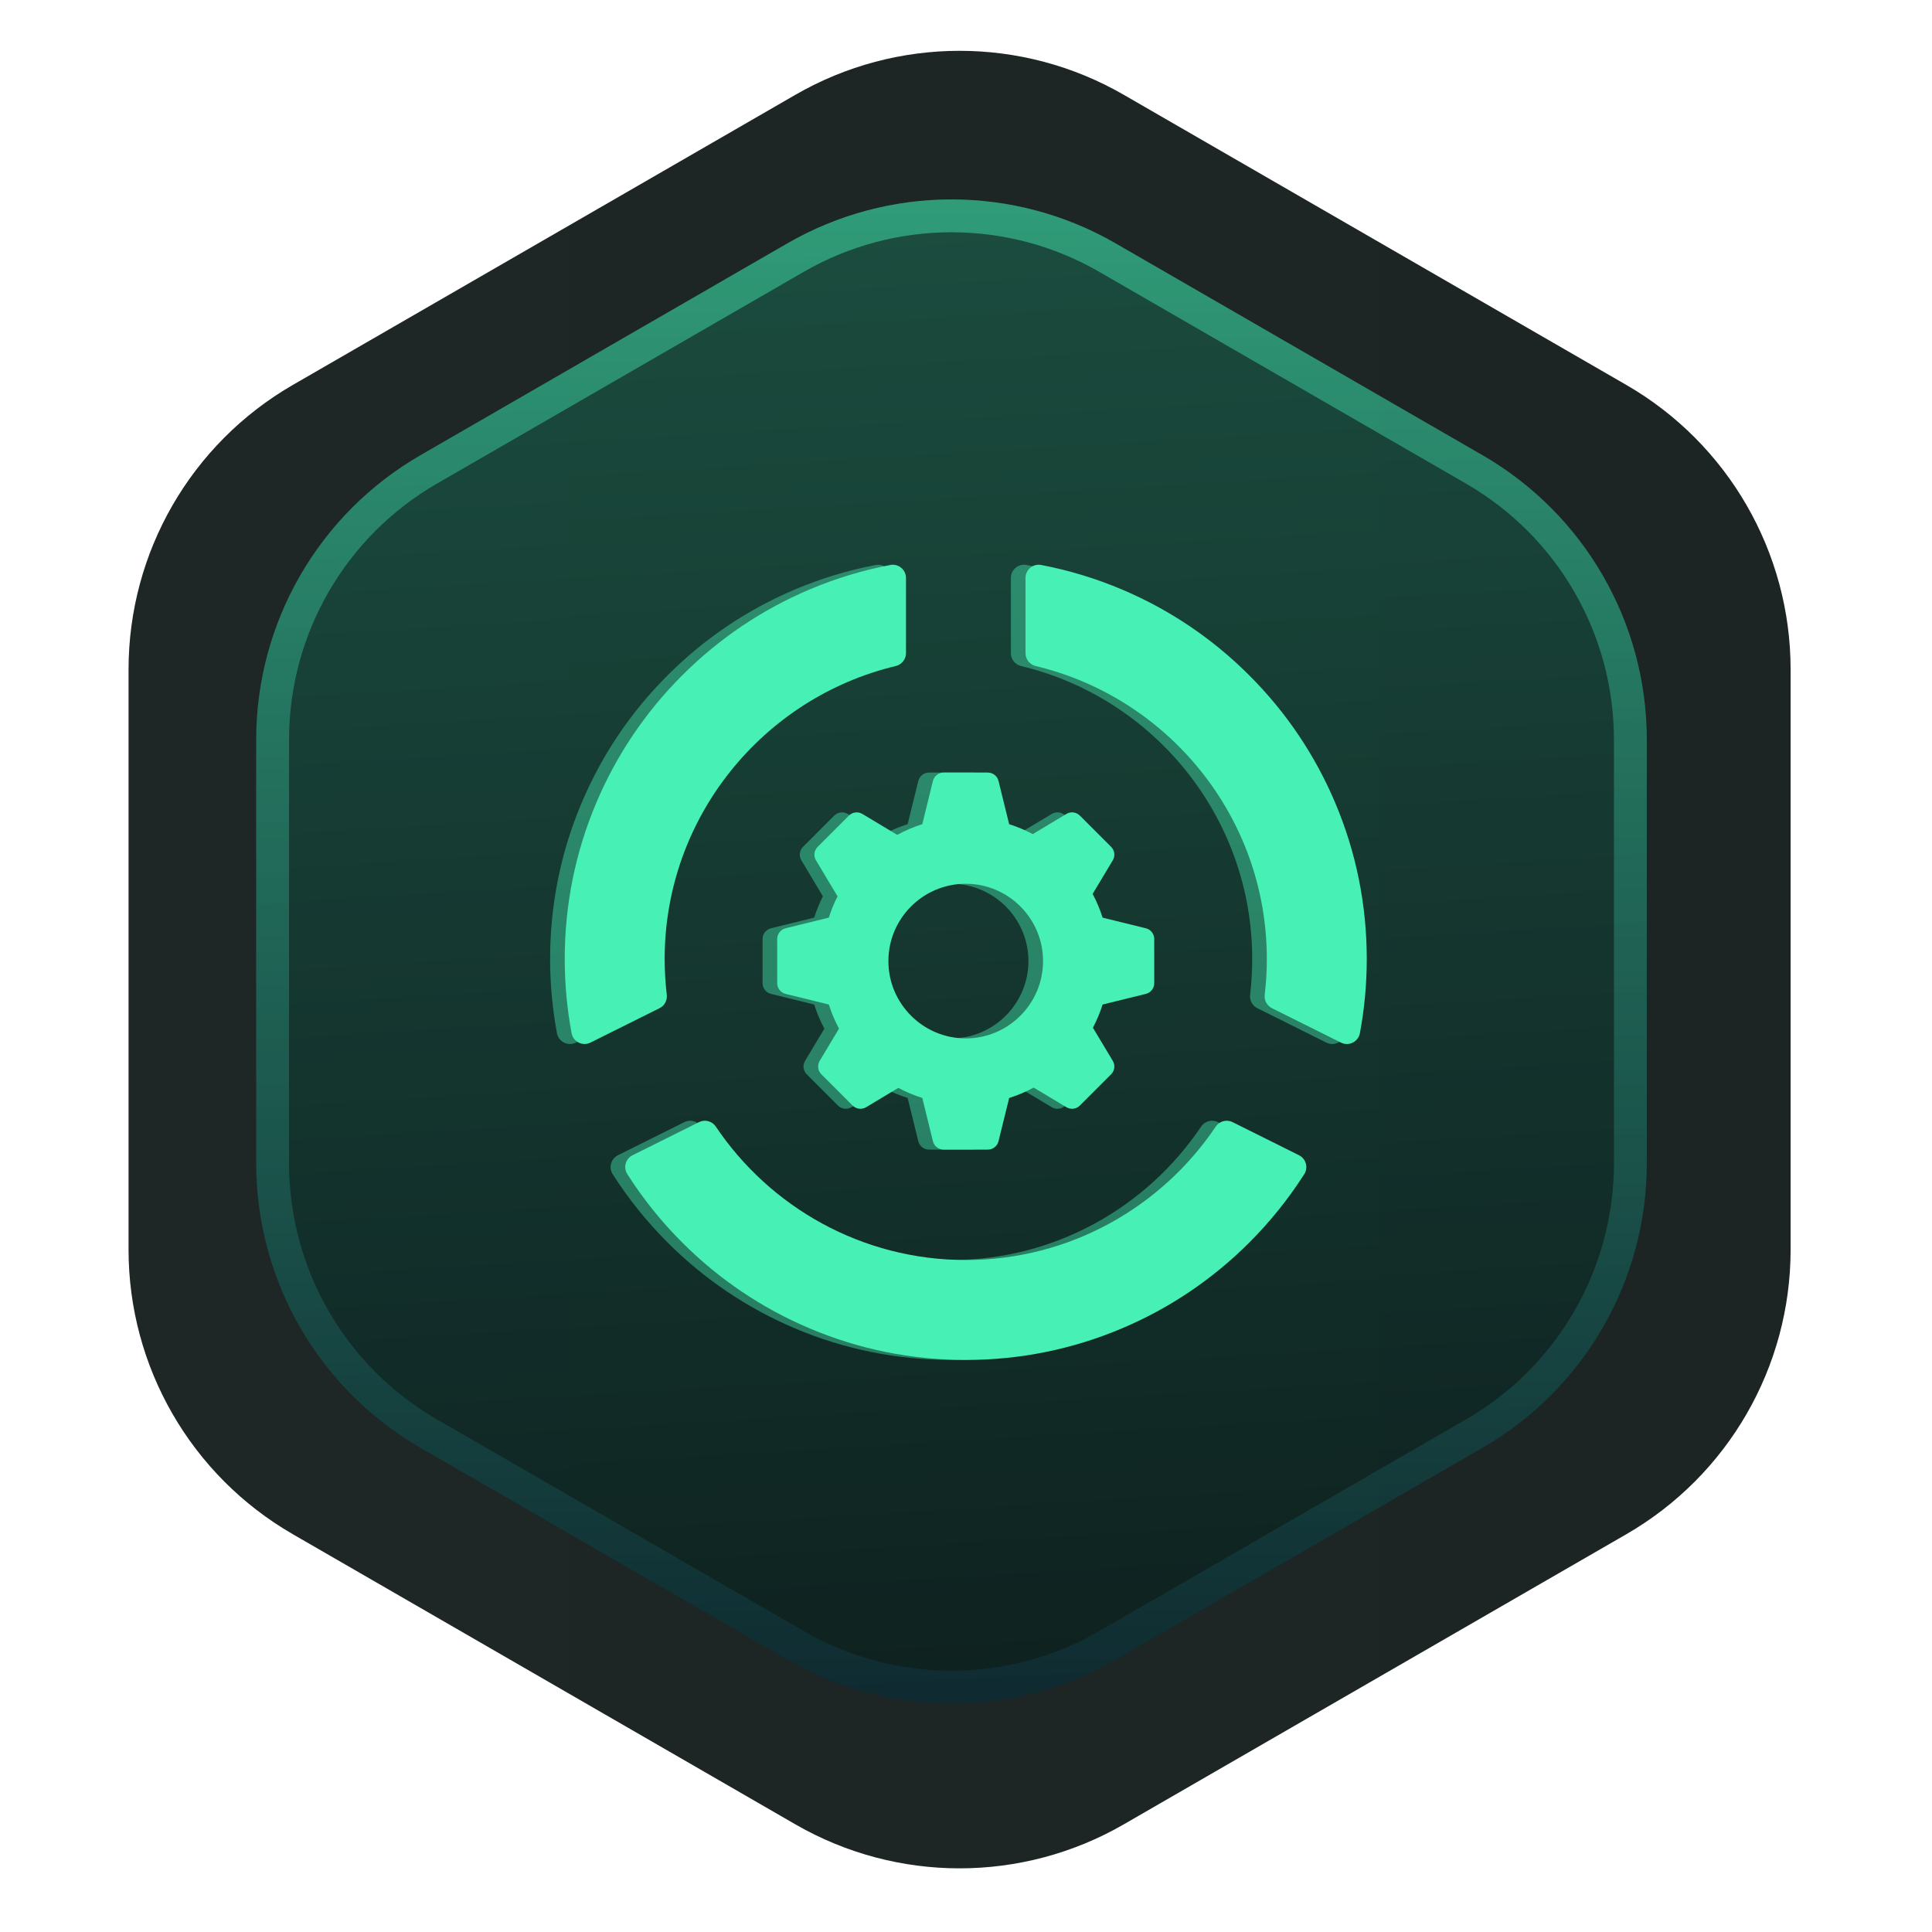
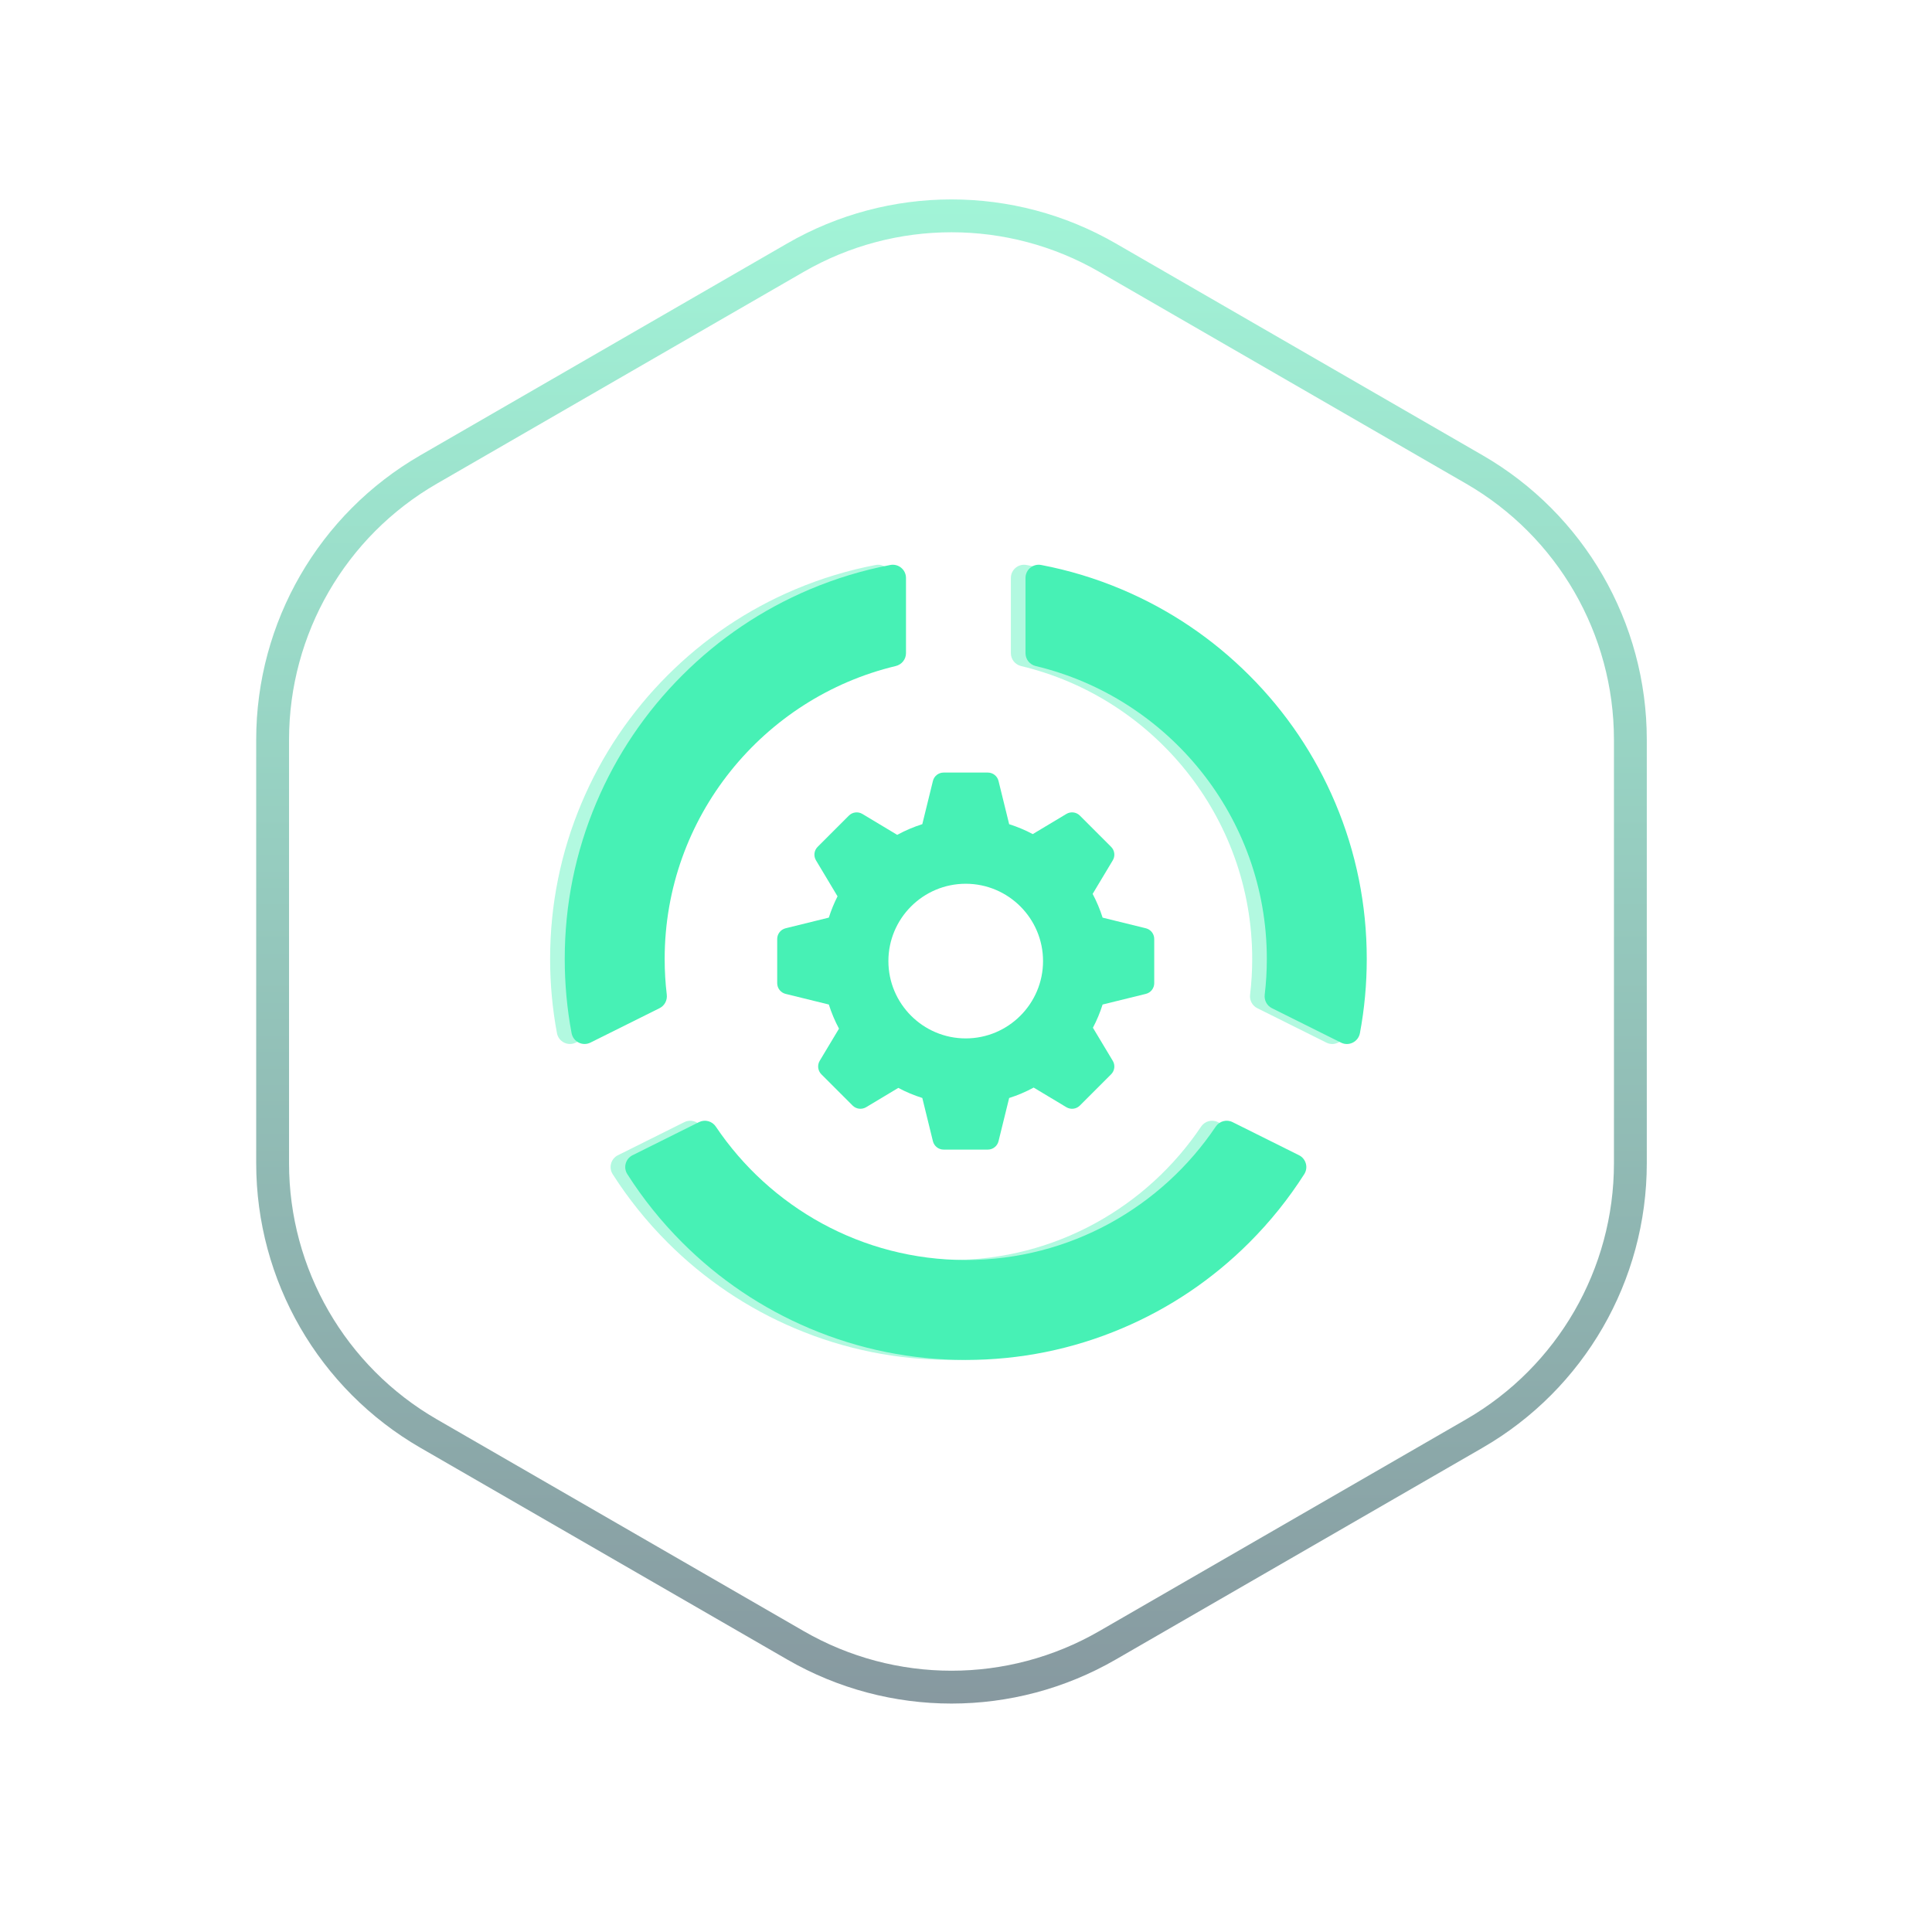
<svg xmlns="http://www.w3.org/2000/svg" width="65" height="65" viewBox="0 0 65 65" fill="none">
-   <path data-figma-bg-blur-radius="18.5646" d="M26.759 3.19C30.178 1.216 34.39 1.216 37.809 3.19L54.718 12.952C58.136 14.926 60.243 18.574 60.243 22.522V42.046C60.243 45.994 58.136 49.642 54.718 51.616L37.809 61.378C34.39 63.352 30.178 63.352 26.759 61.378L9.85 51.616C6.431 49.642 4.325 45.994 4.325 42.046V22.522C4.325 18.574 6.431 14.926 9.85 12.952L26.759 3.19Z" fill="url(#paint0_linear_2015_967)" />
  <g data-figma-bg-blur-radius="18.5646">
-     <path d="M26.487 8.19C29.906 6.216 34.118 6.216 37.537 8.19L49.88 15.316C53.299 17.29 55.405 20.938 55.405 24.886V39.138C55.405 43.086 53.299 46.734 49.88 48.708L37.537 55.834C34.118 57.808 29.906 57.808 26.487 55.834L14.144 48.708C10.725 46.734 8.619 43.086 8.619 39.138V24.886C8.619 20.938 10.725 17.29 14.144 15.316L26.487 8.19Z" fill="url(#paint1_linear_2015_967)" fill-opacity="0.8" />
    <path d="M26.763 8.668C30.011 6.793 34.013 6.793 37.261 8.668L49.603 15.795C52.851 17.67 54.852 21.135 54.852 24.886V39.138C54.852 42.888 52.852 46.354 49.603 48.23L37.261 55.355C34.013 57.231 30.011 57.231 26.763 55.355L14.42 48.23C11.172 46.354 9.172 42.888 9.172 39.138V24.886C9.172 21.136 11.172 17.67 14.42 15.795L26.763 8.668Z" stroke="url(#paint2_linear_2015_967)" stroke-opacity="0.5" stroke-width="1.105" />
  </g>
  <g opacity="0.42" filter="url(#filter2_f_2015_967)">
    <path d="M32 42.392C28.501 42.392 25.41 40.609 23.59 37.902C23.465 37.717 23.223 37.653 23.024 37.753L20.79 38.866C20.554 38.983 20.471 39.279 20.612 39.502C21.139 40.329 21.757 41.099 22.461 41.803C23.699 43.041 25.142 44.014 26.748 44.693C28.413 45.397 30.18 45.754 32 45.754C33.821 45.754 35.588 45.397 37.252 44.693C38.859 44.014 40.302 43.041 41.54 41.803C42.244 41.099 42.861 40.33 43.389 39.502C43.53 39.28 43.447 38.983 43.211 38.866L40.977 37.753C40.778 37.653 40.535 37.717 40.411 37.902C38.591 40.609 35.5 42.392 32 42.392Z" fill="#47F1B5" />
    <path d="M44.429 27.01C43.75 25.403 42.777 23.96 41.539 22.722C40.3 21.483 38.858 20.511 37.251 19.831C36.372 19.46 35.465 19.185 34.537 19.008C34.263 18.956 34.01 19.166 34.01 19.445V21.976C34.01 22.183 34.153 22.361 34.355 22.409C38.808 23.473 42.129 27.487 42.129 32.262C42.129 32.669 42.105 33.071 42.058 33.466C42.035 33.654 42.132 33.835 42.3 33.919L44.625 35.078C44.89 35.21 45.206 35.05 45.261 34.759C45.413 33.941 45.491 33.107 45.491 32.262C45.491 30.441 45.133 28.674 44.429 27.01Z" fill="#47F1B5" />
    <path d="M21.869 32.262C21.869 27.487 25.191 23.473 29.644 22.408C29.845 22.36 29.989 22.182 29.989 21.975V19.445C29.989 19.166 29.735 18.956 29.462 19.008C28.533 19.185 27.626 19.46 26.747 19.831C25.14 20.511 23.698 21.483 22.459 22.722C21.221 23.96 20.248 25.403 19.569 27.01C18.865 28.674 18.508 30.441 18.508 32.262C18.508 33.107 18.585 33.941 18.738 34.759C18.792 35.05 19.108 35.209 19.373 35.077L21.698 33.919C21.867 33.835 21.963 33.654 21.941 33.466C21.894 33.071 21.869 32.669 21.869 32.262Z" fill="#47F1B5" />
-     <path d="M28.521 27.384C28.375 27.297 28.188 27.32 28.067 27.44L27.017 28.491C26.896 28.611 26.873 28.799 26.961 28.945L27.686 30.156C27.569 30.386 27.471 30.626 27.393 30.872L25.938 31.231C25.772 31.272 25.656 31.421 25.656 31.591V33.078C25.656 33.248 25.772 33.397 25.938 33.438L27.393 33.796C27.481 34.076 27.596 34.347 27.735 34.608L27.086 35.69C26.998 35.836 27.022 36.023 27.142 36.144L28.193 37.195C28.313 37.315 28.5 37.338 28.647 37.251C28.647 37.251 29.375 36.815 29.731 36.601C29.989 36.739 30.259 36.852 30.537 36.94L30.895 38.395C30.936 38.561 31.085 38.677 31.255 38.677H32.742C32.912 38.677 33.061 38.561 33.102 38.395L33.459 36.941C33.746 36.85 34.022 36.733 34.284 36.59C34.65 36.81 35.385 37.251 35.385 37.251C35.531 37.338 35.719 37.316 35.839 37.195L36.89 36.144C37.011 36.023 37.034 35.836 36.946 35.69L36.278 34.577C36.41 34.327 36.519 34.065 36.604 33.796L38.059 33.438C38.224 33.397 38.341 33.248 38.341 33.078V31.591C38.341 31.421 38.224 31.272 38.059 31.231L36.604 30.873C36.517 30.597 36.404 30.33 36.268 30.074C36.487 29.71 36.946 28.945 36.946 28.945C37.034 28.799 37.011 28.611 36.89 28.491L35.839 27.44C35.719 27.319 35.532 27.296 35.385 27.384L34.254 28.062C34 27.927 33.734 27.816 33.46 27.729L33.102 26.274C33.061 26.108 32.912 25.992 32.742 25.992H31.255C31.085 25.992 30.936 26.108 30.895 26.274C30.895 26.274 30.647 27.289 30.537 27.728C30.245 27.821 29.963 27.941 29.694 28.088L28.521 27.384ZM31.998 29.733C33.433 29.733 34.6 30.9 34.6 32.334C34.6 33.769 33.433 34.936 31.998 34.936C30.564 34.936 29.397 33.769 29.397 32.334C29.397 30.9 30.564 29.733 31.998 29.733Z" fill="#47F1B5" />
  </g>
  <path d="M32.493 42.392C28.993 42.392 25.902 40.609 24.082 37.902C23.958 37.717 23.715 37.653 23.516 37.753L21.282 38.866C21.046 38.983 20.963 39.279 21.105 39.502C21.631 40.329 22.249 41.099 22.953 41.803C24.191 43.041 25.634 44.014 27.241 44.693C28.905 45.397 30.672 45.754 32.493 45.754C34.313 45.754 36.08 45.397 37.744 44.693C39.351 44.014 40.794 43.041 42.032 41.803C42.736 41.099 43.353 40.33 43.881 39.502C44.022 39.28 43.939 38.983 43.703 38.866L41.469 37.753C41.27 37.653 41.028 37.717 40.903 37.902C39.083 40.609 35.992 42.392 32.493 42.392Z" fill="#47F1B5" />
  <path d="M44.922 27.01C44.242 25.403 43.27 23.96 42.031 22.722C40.792 21.483 39.35 20.511 37.743 19.831C36.864 19.46 35.958 19.185 35.029 19.008C34.755 18.956 34.502 19.166 34.502 19.445V21.976C34.502 22.183 34.645 22.361 34.847 22.409C39.3 23.473 42.621 27.487 42.621 32.262C42.621 32.669 42.597 33.071 42.55 33.466C42.528 33.654 42.624 33.835 42.792 33.919L45.117 35.078C45.382 35.21 45.698 35.05 45.753 34.759C45.906 33.941 45.983 33.107 45.983 32.262C45.983 30.441 45.626 28.674 44.922 27.01Z" fill="#47F1B5" />
  <path d="M22.362 32.262C22.362 27.487 25.683 23.473 30.136 22.408C30.337 22.36 30.481 22.182 30.481 21.975V19.445C30.481 19.166 30.227 18.956 29.954 19.008C29.025 19.185 28.118 19.46 27.239 19.831C25.633 20.511 24.19 21.483 22.952 22.722C21.713 23.96 20.741 25.403 20.061 27.01C19.357 28.674 19 30.441 19 32.262C19 33.107 19.077 33.941 19.23 34.759C19.285 35.05 19.6 35.209 19.865 35.077L22.19 33.919C22.359 33.835 22.455 33.654 22.433 33.466C22.386 33.071 22.362 32.669 22.362 32.262Z" fill="#47F1B5" />
  <path d="M29.014 27.384C28.867 27.297 28.68 27.32 28.56 27.44L27.509 28.491C27.388 28.611 27.365 28.799 27.453 28.945L28.178 30.156C28.061 30.386 27.963 30.626 27.885 30.872L26.43 31.231C26.265 31.272 26.148 31.421 26.148 31.591V33.078C26.148 33.248 26.265 33.397 26.43 33.438L27.885 33.796C27.974 34.076 28.088 34.347 28.227 34.608L27.578 35.69C27.491 35.836 27.514 36.023 27.634 36.144L28.685 37.195C28.805 37.315 28.993 37.338 29.139 37.251C29.139 37.251 29.867 36.815 30.223 36.601C30.481 36.739 30.751 36.852 31.03 36.94L31.387 38.395C31.428 38.561 31.577 38.677 31.747 38.677H33.234C33.404 38.677 33.553 38.561 33.594 38.395L33.952 36.941C34.238 36.85 34.514 36.733 34.776 36.59C35.142 36.81 35.877 37.251 35.877 37.251C36.023 37.338 36.211 37.316 36.331 37.195L37.382 36.144C37.503 36.023 37.526 35.836 37.438 35.69L36.77 34.577C36.902 34.327 37.011 34.065 37.096 33.796L38.551 33.438C38.717 33.397 38.833 33.248 38.833 33.078V31.591C38.833 31.421 38.717 31.272 38.551 31.231L37.096 30.873C37.009 30.597 36.896 30.33 36.761 30.074C36.979 29.71 37.438 28.945 37.438 28.945C37.526 28.799 37.503 28.611 37.382 28.491L36.331 27.44C36.211 27.319 36.024 27.296 35.877 27.384L34.746 28.062C34.492 27.927 34.226 27.816 33.952 27.729L33.594 26.274C33.553 26.108 33.404 25.992 33.234 25.992H31.747C31.577 25.992 31.428 26.108 31.387 26.274C31.387 26.274 31.139 27.289 31.03 27.728C30.737 27.821 30.455 27.941 30.186 28.088L29.014 27.384ZM32.491 29.733C33.925 29.733 35.092 30.9 35.092 32.334C35.092 33.769 33.925 34.936 32.491 34.936C31.056 34.936 29.889 33.769 29.889 32.334C29.889 30.9 31.056 29.733 32.491 29.733Z" fill="#47F1B5" />
  <defs>
    <clipPath id="bgblur_0_2015_967_clip_path" transform="translate(14.238 16.855)">
-       <path d="M26.759 3.19C30.178 1.216 34.39 1.216 37.809 3.19L54.718 12.952C58.136 14.926 60.243 18.574 60.243 22.522V42.046C60.243 45.994 58.136 49.642 54.718 51.616L37.809 61.378C34.39 63.352 30.178 63.352 26.759 61.378L9.85 51.616C6.431 49.642 4.325 45.994 4.325 42.046V22.522C4.325 18.574 6.431 14.926 9.85 12.952L26.759 3.19Z" />
-     </clipPath>
+       </clipPath>
    <clipPath id="bgblur_1_2015_967_clip_path" transform="translate(9.945 11.855)">
      <path d="M26.487 8.19C29.906 6.216 34.118 6.216 37.537 8.19L49.88 15.316C53.299 17.29 55.405 20.938 55.405 24.886V39.138C55.405 43.086 53.299 46.734 49.88 48.708L37.537 55.834C34.118 57.808 29.906 57.808 26.487 55.834L14.144 48.708C10.725 46.734 8.619 43.086 8.619 39.138V24.886C8.619 20.938 10.725 17.29 14.144 15.316L26.487 8.19Z" />
    </clipPath>
    <filter id="filter2_f_2015_967" x="14.948" y="15.44" width="34.102" height="33.873" filterUnits="userSpaceOnUse" color-interpolation-filters="sRGB">
      <feFlood flood-opacity="0" result="BackgroundImageFix" />
      <feBlend mode="normal" in="SourceGraphic" in2="BackgroundImageFix" result="shape" />
      <feGaussianBlur stdDeviation="1.78" result="effect1_foregroundBlur_2015_967" />
    </filter>
    <linearGradient id="paint0_linear_2015_967" x1="5.535" y1="32" x2="60.035" y2="32" gradientUnits="userSpaceOnUse">
      <stop stop-color="#1E2726" />
      <stop offset="1" stop-color="#1D2524" />
    </linearGradient>
    <linearGradient id="paint1_linear_2015_967" x1="16.735" y1="77.478" x2="4.084" y2="-133.549" gradientUnits="userSpaceOnUse">
      <stop stop-color="#040A0F" />
      <stop offset="1" stop-color="#47F1B5" />
    </linearGradient>
    <linearGradient id="paint2_linear_2015_967" x1="32.012" y1="5" x2="32.012" y2="60.821" gradientUnits="userSpaceOnUse">
      <stop stop-color="#47F1B5" />
      <stop offset="1" stop-color="#0C273A" />
    </linearGradient>
  </defs>
</svg>